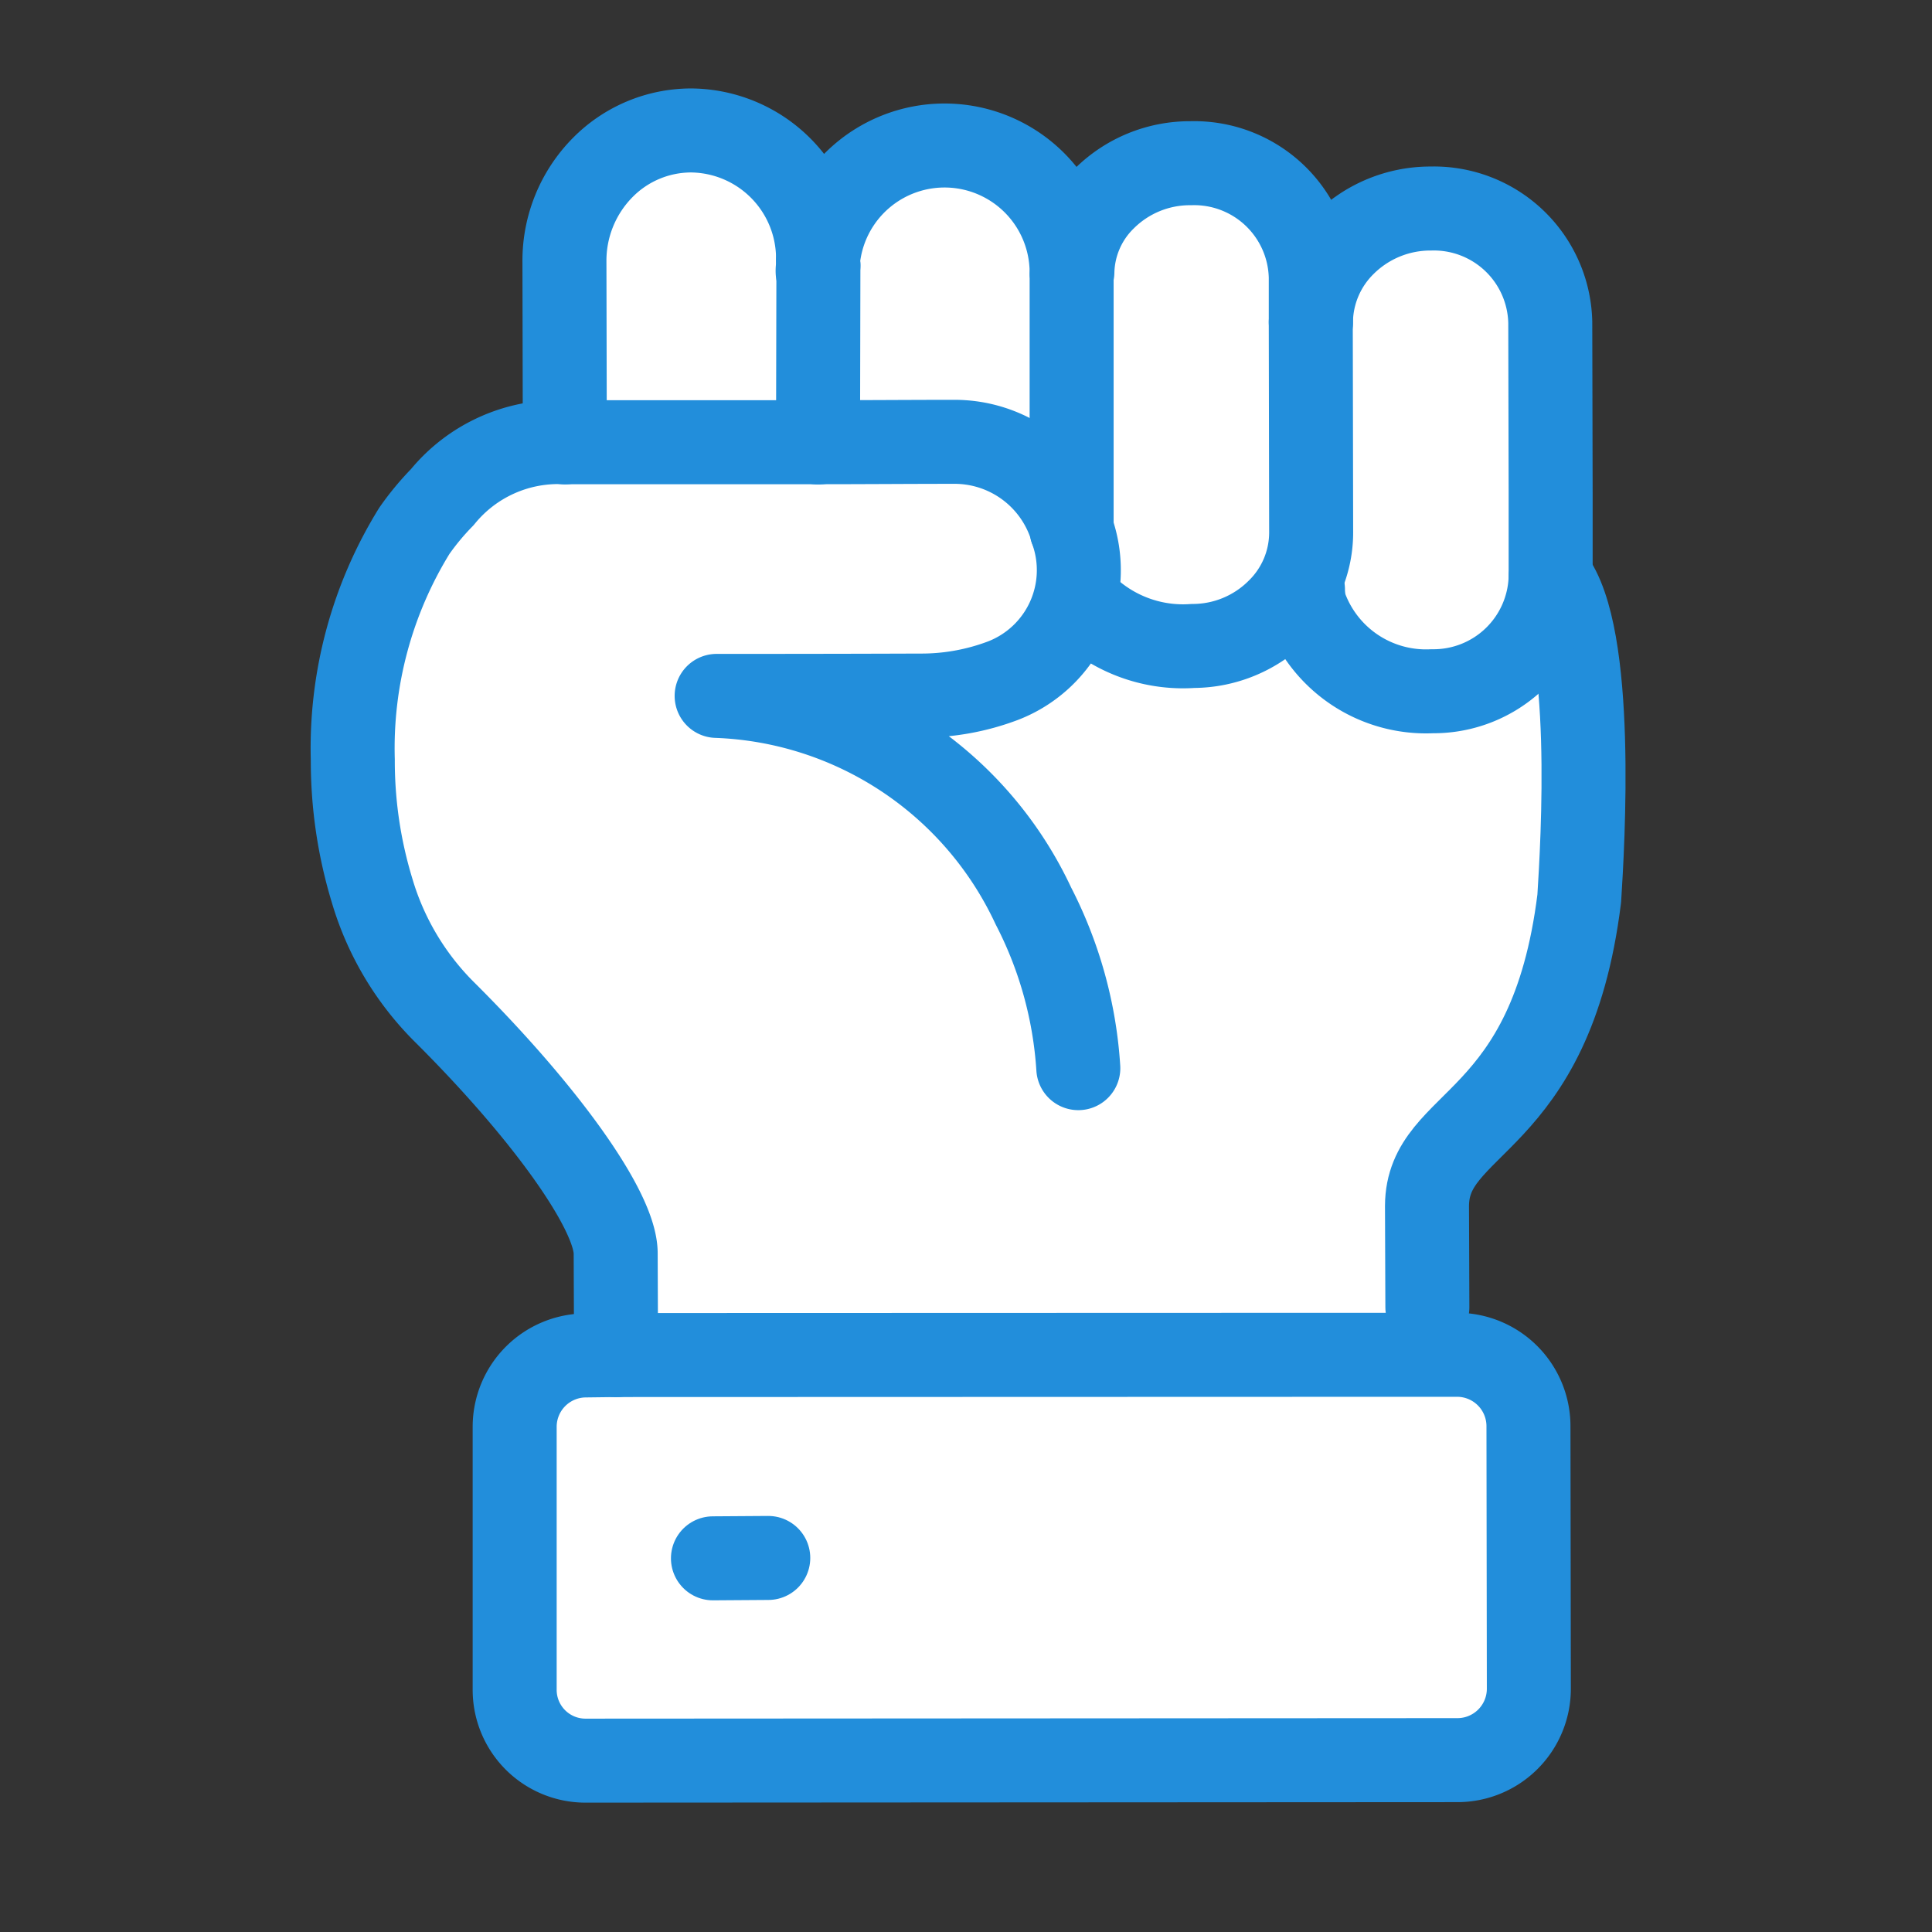
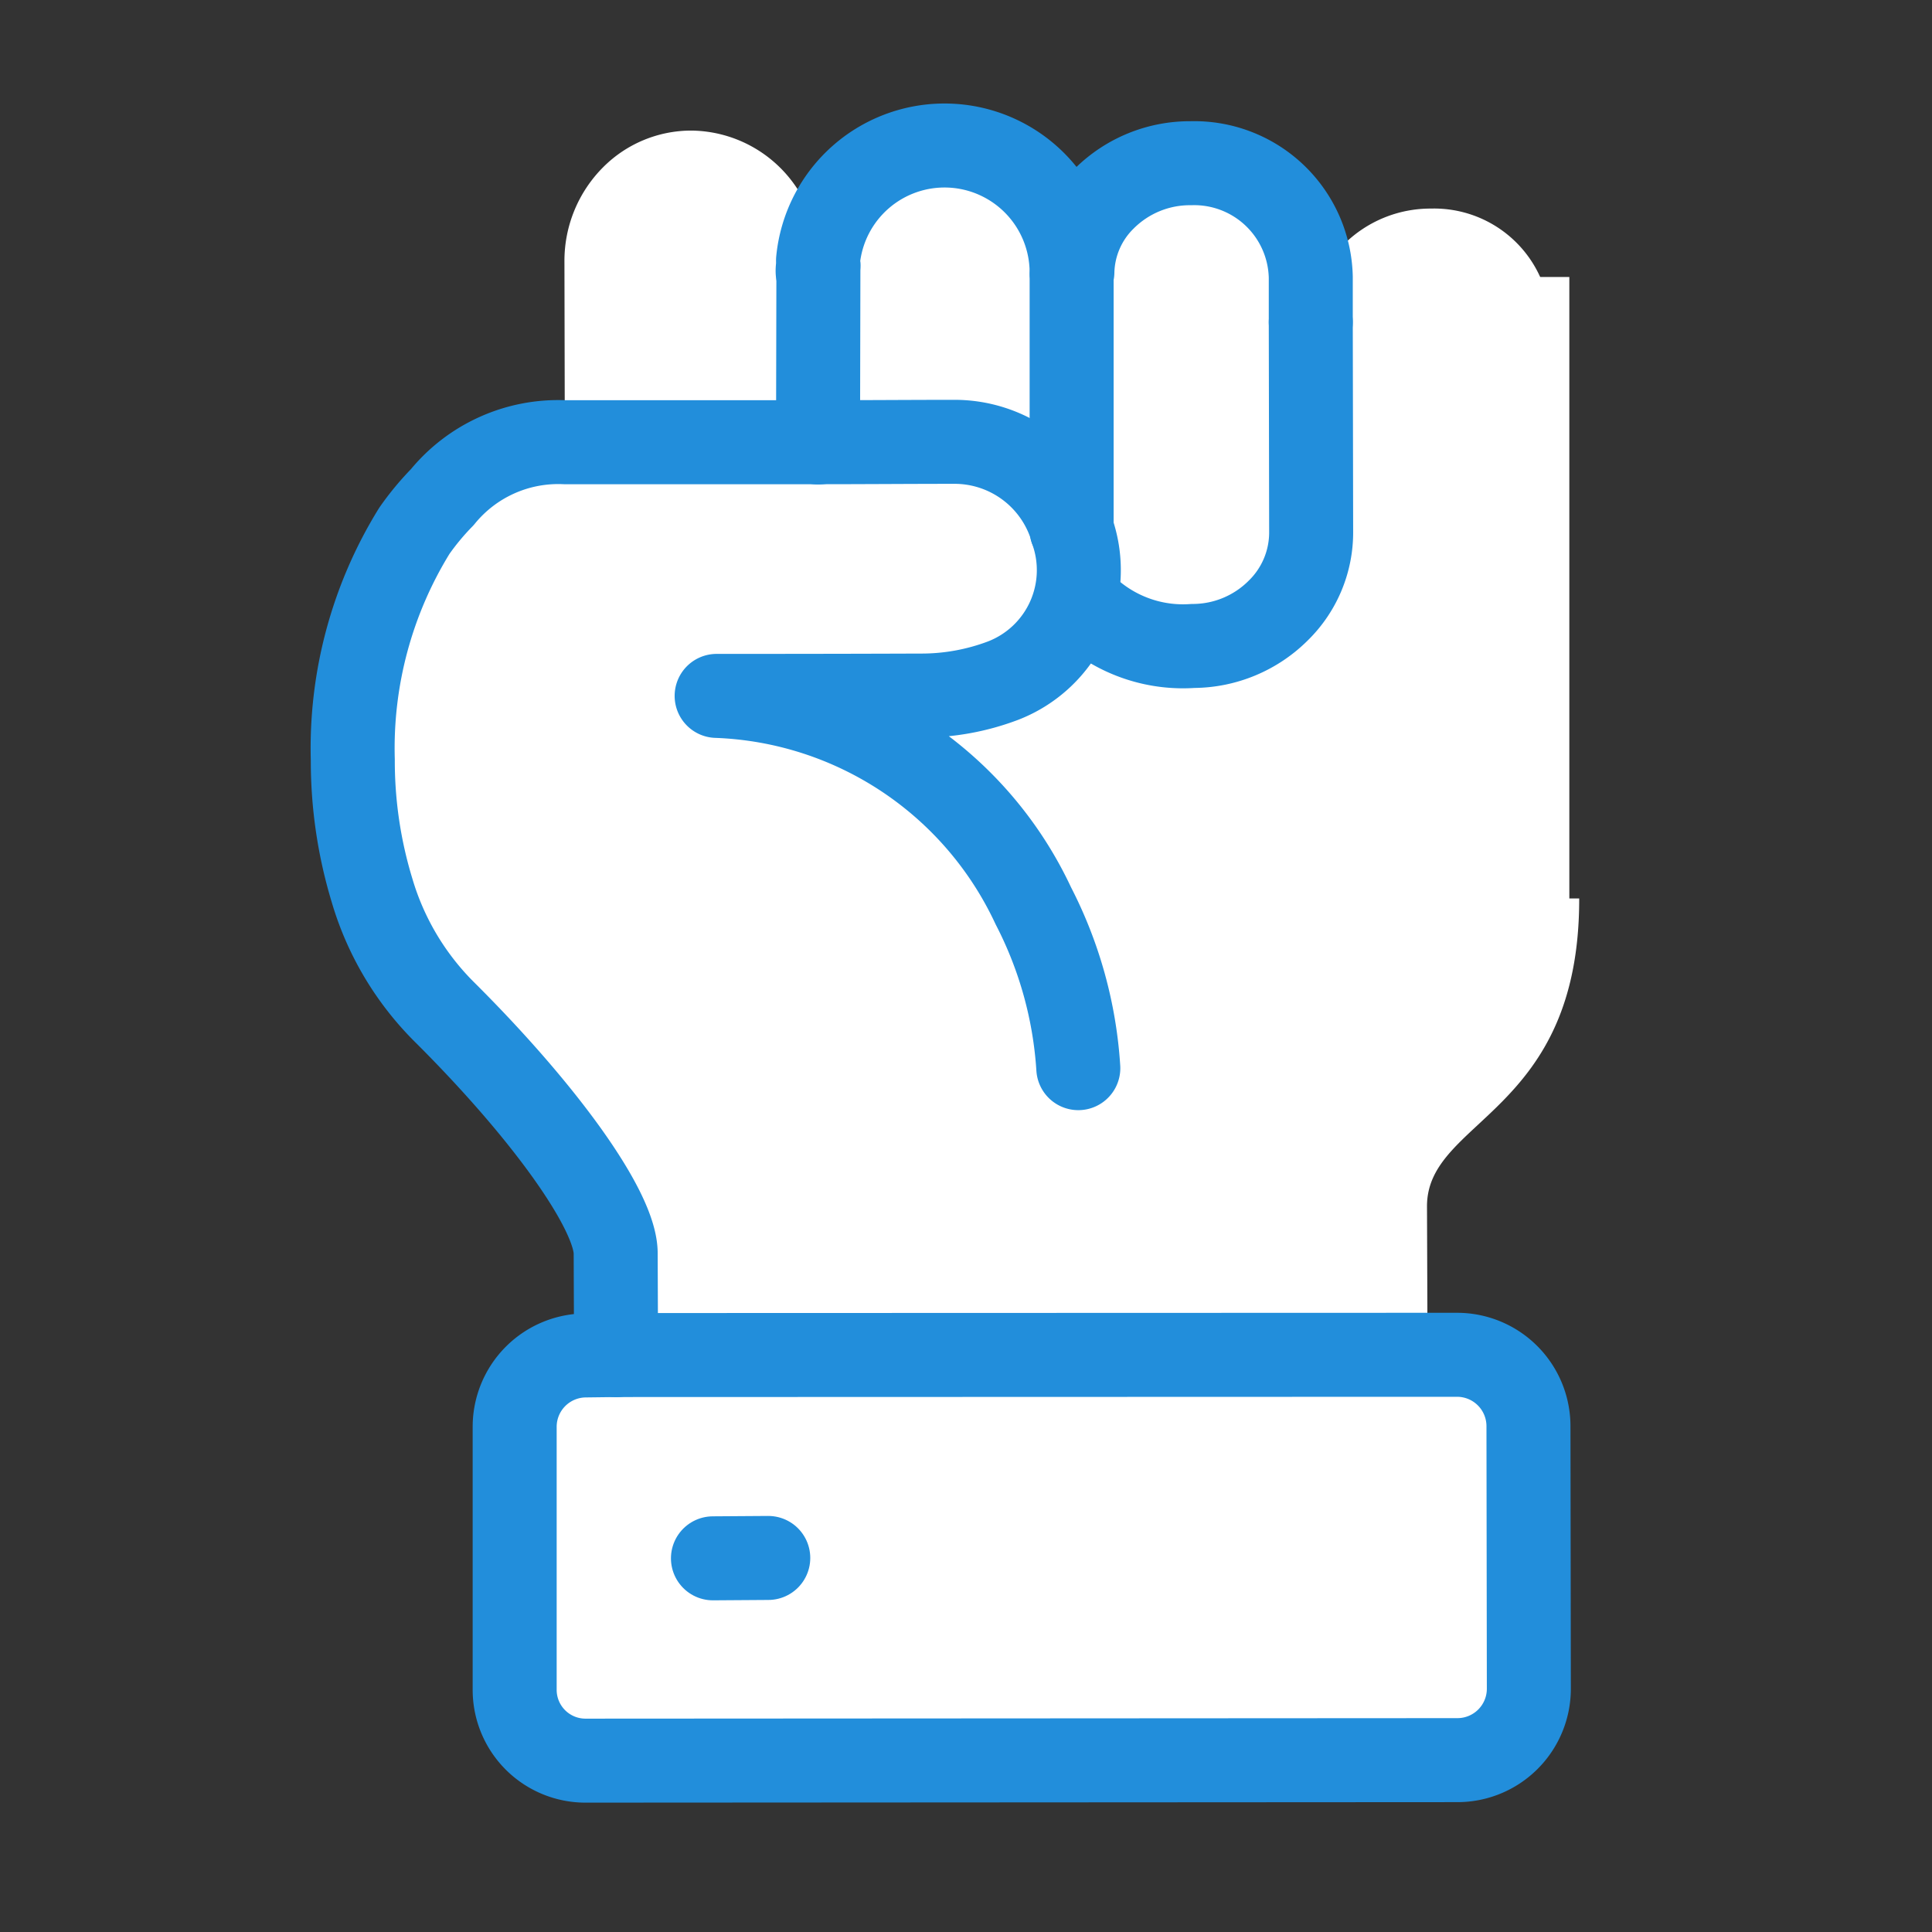
<svg xmlns="http://www.w3.org/2000/svg" data-name="グループ 7823" width="46" height="46">
  <rect width="100%" height="100%" fill="#333333" stroke="none" />
  <path data-name="長方形 18702" fill="#fff" d="M20.722 6.595h16.643V22.74H20.722z" />
  <g data-name="グループ 7759">
    <path data-name="パス 6999" d="M34.7 41.9l-20.741.018a1.687 1.687 0 01-1.706-1.689v-6.256a1.7 1.7 0 011.7-1.7l.717-.008 19.317-.009h.707a1.7 1.7 0 011.7 1.7l.008 6.251a1.7 1.7 0 01-1.7 1.7" fill="#fff" />
    <path data-name="パス 7000" d="M31.076 14.443l-.645.1a2.6 2.6 0 00.786-1.883l-.008-4.98v-.018A2.638 2.638 0 0132 5.814a2.923 2.923 0 012.069-.848 2.772 2.772 0 012.847 2.7l.009 4.058v2.016a2.79 2.79 0 01-2.82 2.714 3.06 3.06 0 01-3.024-2.016" fill="#fff" />
    <path data-name="パス 7001" d="M22.492 3.453a3.035 3.035 0 013.024 3.025h.017a.308.308 0 00-.017.123V12.6a2.913 2.913 0 00-2.829-2.068c-1.026 0-2.131.008-3.21.008l.009-4.217c-.009-.044 0-.07-.009-.115a3.042 3.042 0 01.884-1.856 3.01 3.01 0 012.131-.894" fill="#fff" />
    <path data-name="パス 7106" d="M25.763 13.363l-.645.1a2.6 2.6 0 00.786-1.883l-.008-4.98v-.018a2.638 2.638 0 01.791-1.848 2.923 2.923 0 012.069-.848 2.772 2.772 0 012.847 2.7l.009 4.058v2.016a2.79 2.79 0 01-2.82 2.714 3.06 3.06 0 01-3.024-2.016" fill="#fff" />
    <path data-name="パス 7002" d="M19.486 6.318l-.009 4.217h-6.029l-.009-4.323a3.155 3.155 0 01.919-2.228 2.964 2.964 0 012.1-.875A3.049 3.049 0 0119.477 6.2c.009.044 0 .071.009.115" fill="#fff" />
    <path data-name="パス 7003" d="M8.4 18.094a9.839 9.839 0 011.468-5.446 6.342 6.342 0 01.663-.8 3.561 3.561 0 012.917-1.308h6.03c1.078 0 2.183-.009 3.209-.009a2.912 2.912 0 012.828 2.069.012.012 0 000 .018 2.82 2.82 0 01-1.636 3.6 5.488 5.488 0 01-1.98.354c-2.06.008-4.04.008-4.836.008a8.664 8.664 0 017.541 5l.327-.168 12.669-.02c.009 5.136-3.615 5.242-3.624 7.32l.009 2.413v1.132l-19.318.009-.009-2.414c.009-1.016-1.679-3.377-4.111-5.79a6.787 6.787 0 01-1.688-2.856 10.592 10.592 0 01-.46-3.112" fill="#fff" />
-     <path data-name="パス 7004" d="M19.477 6.2a3.049 3.049 0 00-3.024-3.094 2.962 2.962 0 00-2.095.875 3.153 3.153 0 00-.919 2.228l.009 4.323" fill="none" stroke="#228edb" stroke-linecap="round" stroke-linejoin="round" stroke-width="2" />
    <path data-name="線 495" fill="none" stroke="#228edb" stroke-linecap="round" stroke-linejoin="round" stroke-width="2" d="M19.477 10.535l.009-4.217" />
    <path data-name="パス 7005" d="M31.209 7.662V6.6a2.776 2.776 0 00-2.856-2.714 2.891 2.891 0 00-2.06.84 2.518 2.518 0 00-.76 1.75.3.3 0 00-.018.124v6" fill="none" stroke="#228edb" stroke-linecap="round" stroke-linejoin="round" stroke-width="2" />
    <path data-name="パス 7006" d="M26.081 14.664a3.366 3.366 0 002.325.716 2.881 2.881 0 002.025-.84 2.6 2.6 0 00.787-1.883l-.009-4.977" fill="none" stroke="#228edb" stroke-linecap="round" stroke-linejoin="round" stroke-width="2" />
-     <path data-name="パス 7007" d="M33.985 31.125l-.009-2.413c.009-2.077 2.944-1.838 3.625-7.32.081-1.272.386-6.291-.681-7.648" fill="none" stroke="#228edb" stroke-linecap="round" stroke-linejoin="round" stroke-width="2" />
    <path data-name="パス 7008" d="M25.674 25.432a9.762 9.762 0 00-1.07-3.863 8.665 8.665 0 00-7.541-5c.8 0 2.776 0 4.836-.008a5.488 5.488 0 001.98-.354 2.82 2.82 0 001.636-3.6.012.012 0 010-.018 2.912 2.912 0 00-2.829-2.069c-1.026 0-2.131.009-3.209.009h-6.03a3.559 3.559 0 00-2.917 1.309 6.346 6.346 0 00-.664.8A9.846 9.846 0 008.4 18.094a10.592 10.592 0 00.46 3.112 6.787 6.787 0 001.688 2.856c2.431 2.413 4.12 4.774 4.111 5.79l.009 2.414" fill="none" stroke="#228edb" stroke-linecap="round" stroke-linejoin="round" stroke-width="2" />
    <path data-name="パス 7009" d="M33.985 32.257h.707a1.7 1.7 0 011.7 1.7l.009 6.251a1.7 1.7 0 01-1.7 1.7l-20.741.012a1.686 1.686 0 01-1.706-1.689v-6.259a1.7 1.7 0 011.7-1.7l.716-.009z" fill="none" stroke="#228edb" stroke-linecap="round" stroke-linejoin="round" stroke-width="2" />
    <path data-name="線 496" fill="none" stroke="#228edb" stroke-linecap="round" stroke-linejoin="round" stroke-width="2" d="M16.975 37.103l1.317-.009" />
    <path data-name="パス 7010" d="M25.515 6.477a3.026 3.026 0 00-6.038-.277c.009.044 0 .071.009.115a.481.481 0 00-.018.159" fill="none" stroke="#228edb" stroke-linecap="round" stroke-linejoin="round" stroke-width="2" />
-     <path data-name="パス 7011" d="M31.023 14.036a1.63 1.63 0 00.053.407 3.058 3.058 0 003.024 2.015 2.789 2.789 0 002.82-2.714v-2.015l-.009-4.058a2.772 2.772 0 00-2.847-2.706A2.915 2.915 0 0032 5.814a2.637 2.637 0 00-.787 1.848v.017" fill="none" stroke="#228edb" stroke-linecap="round" stroke-linejoin="round" stroke-width="2" />
    <path data-name="長方形 18703" fill="none" d="M0 0h46v46H0z" />
  </g>
</svg>